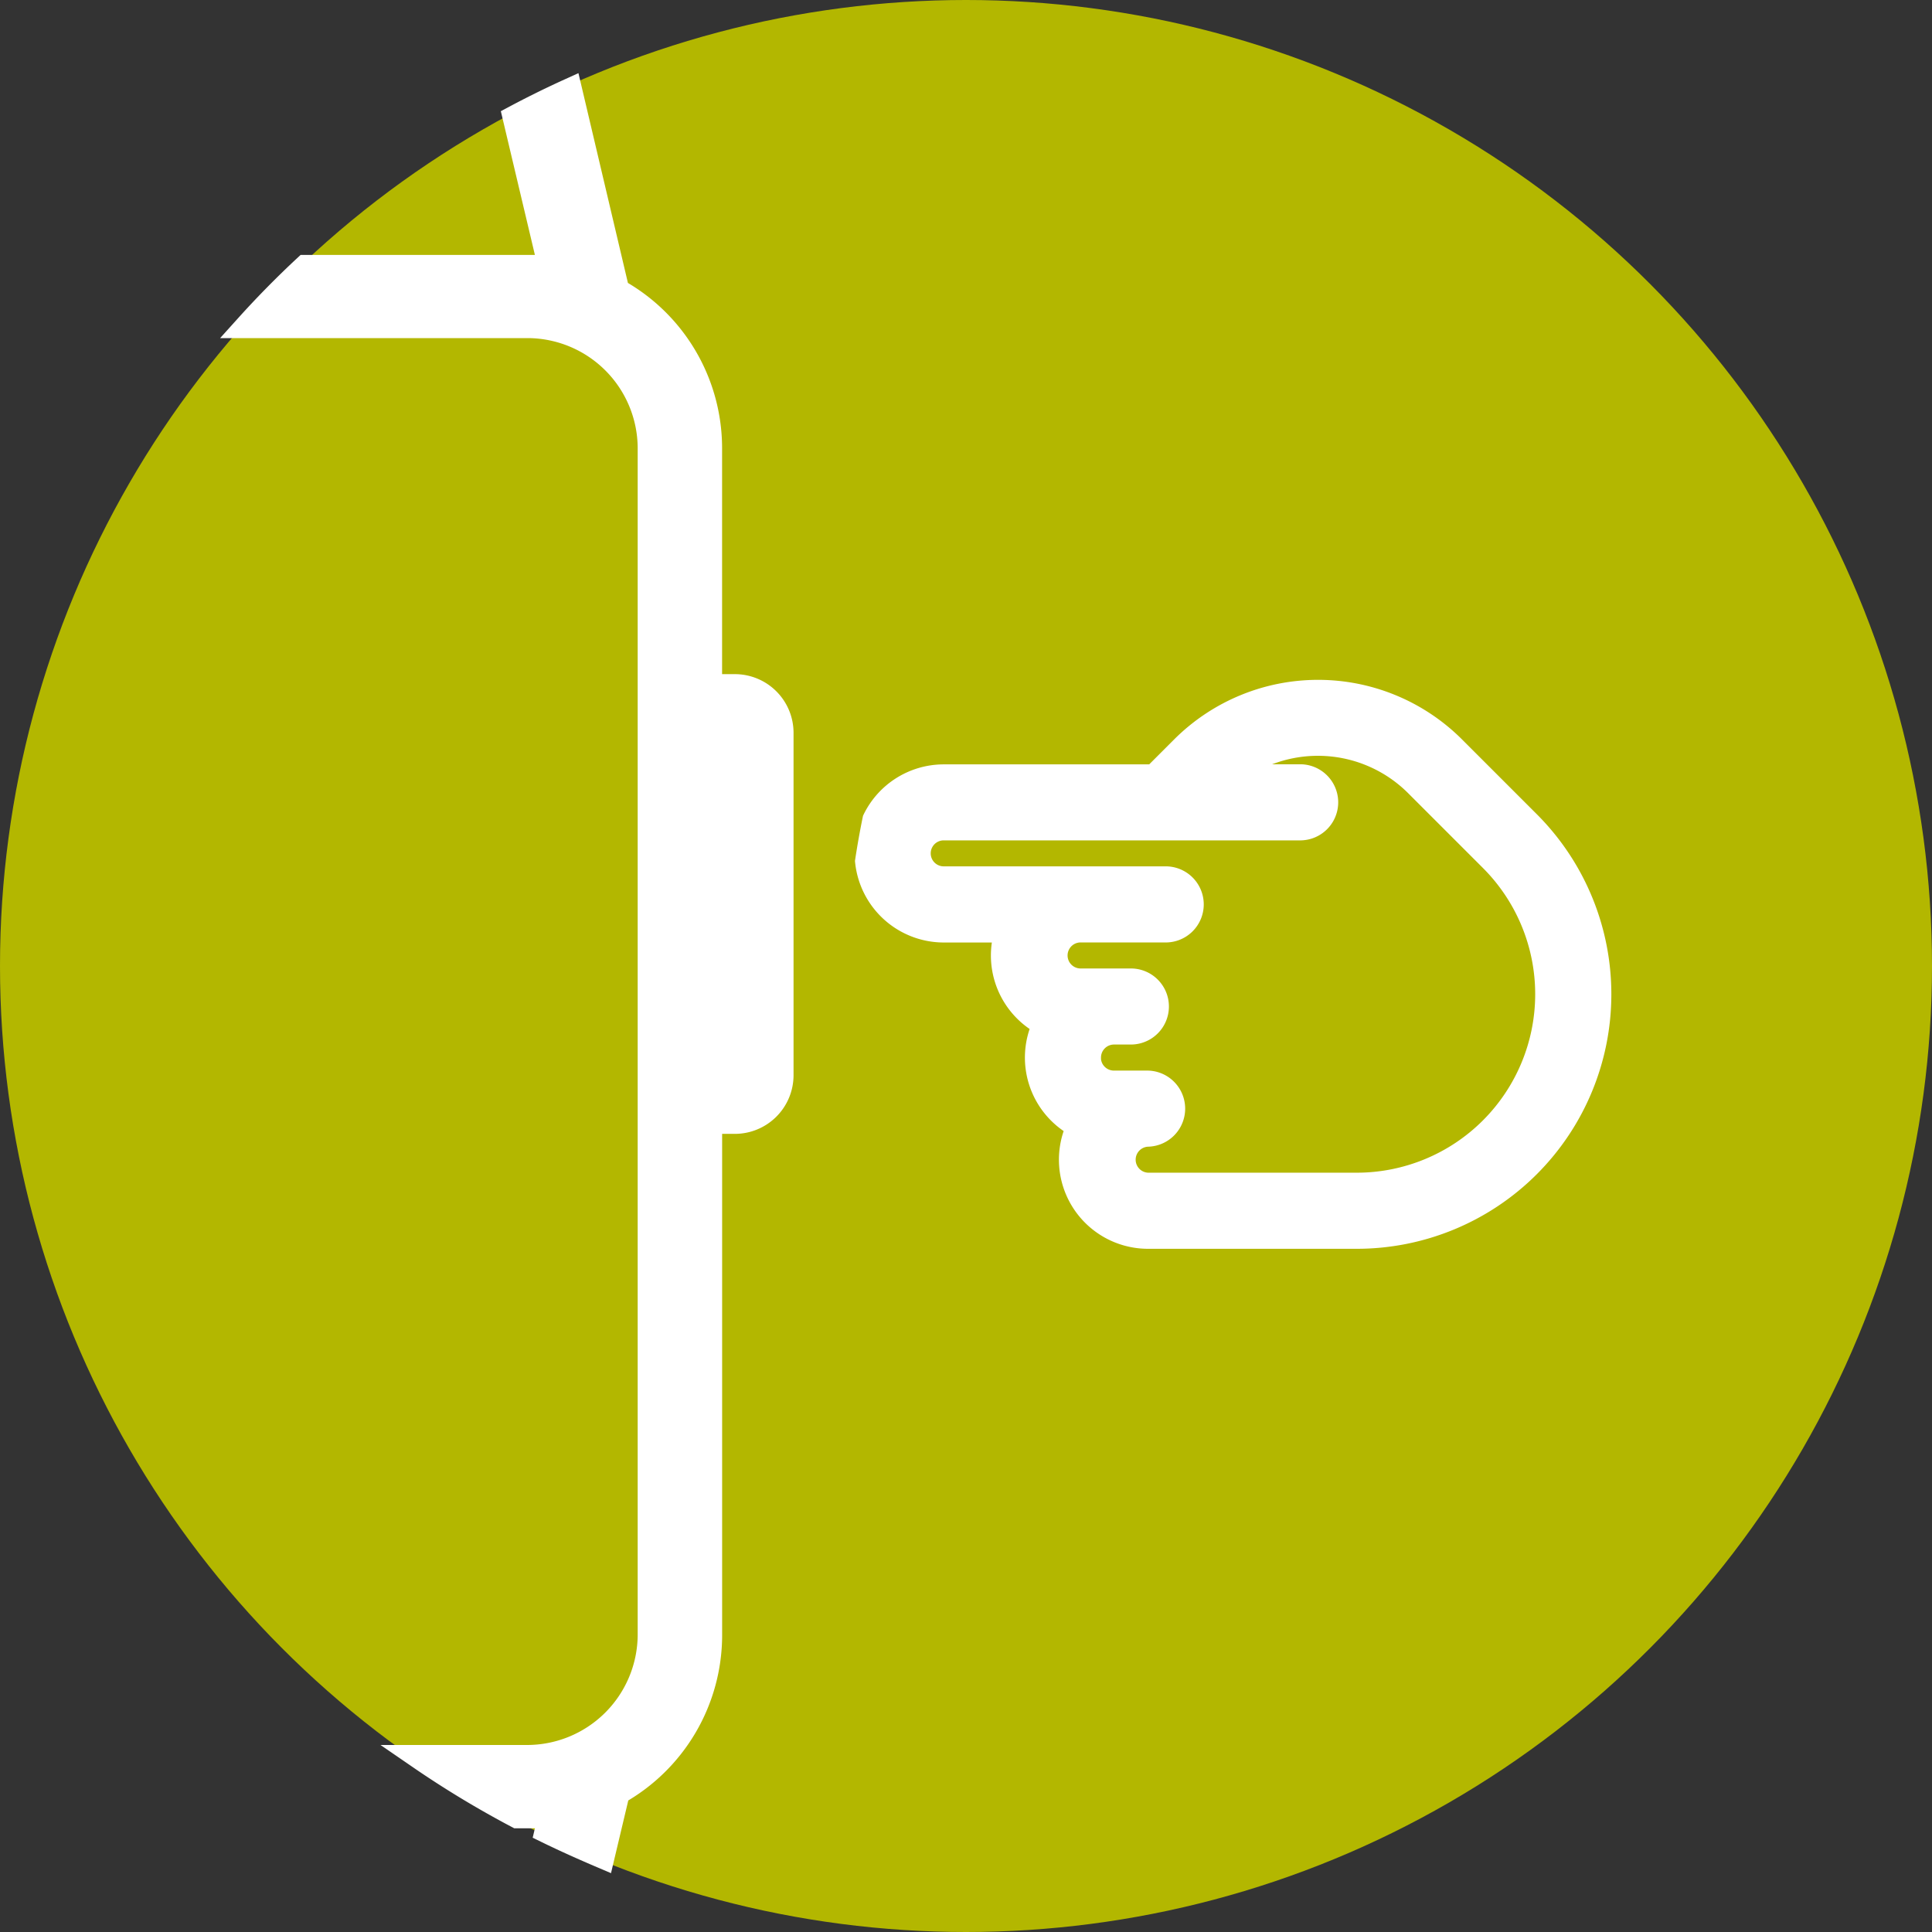
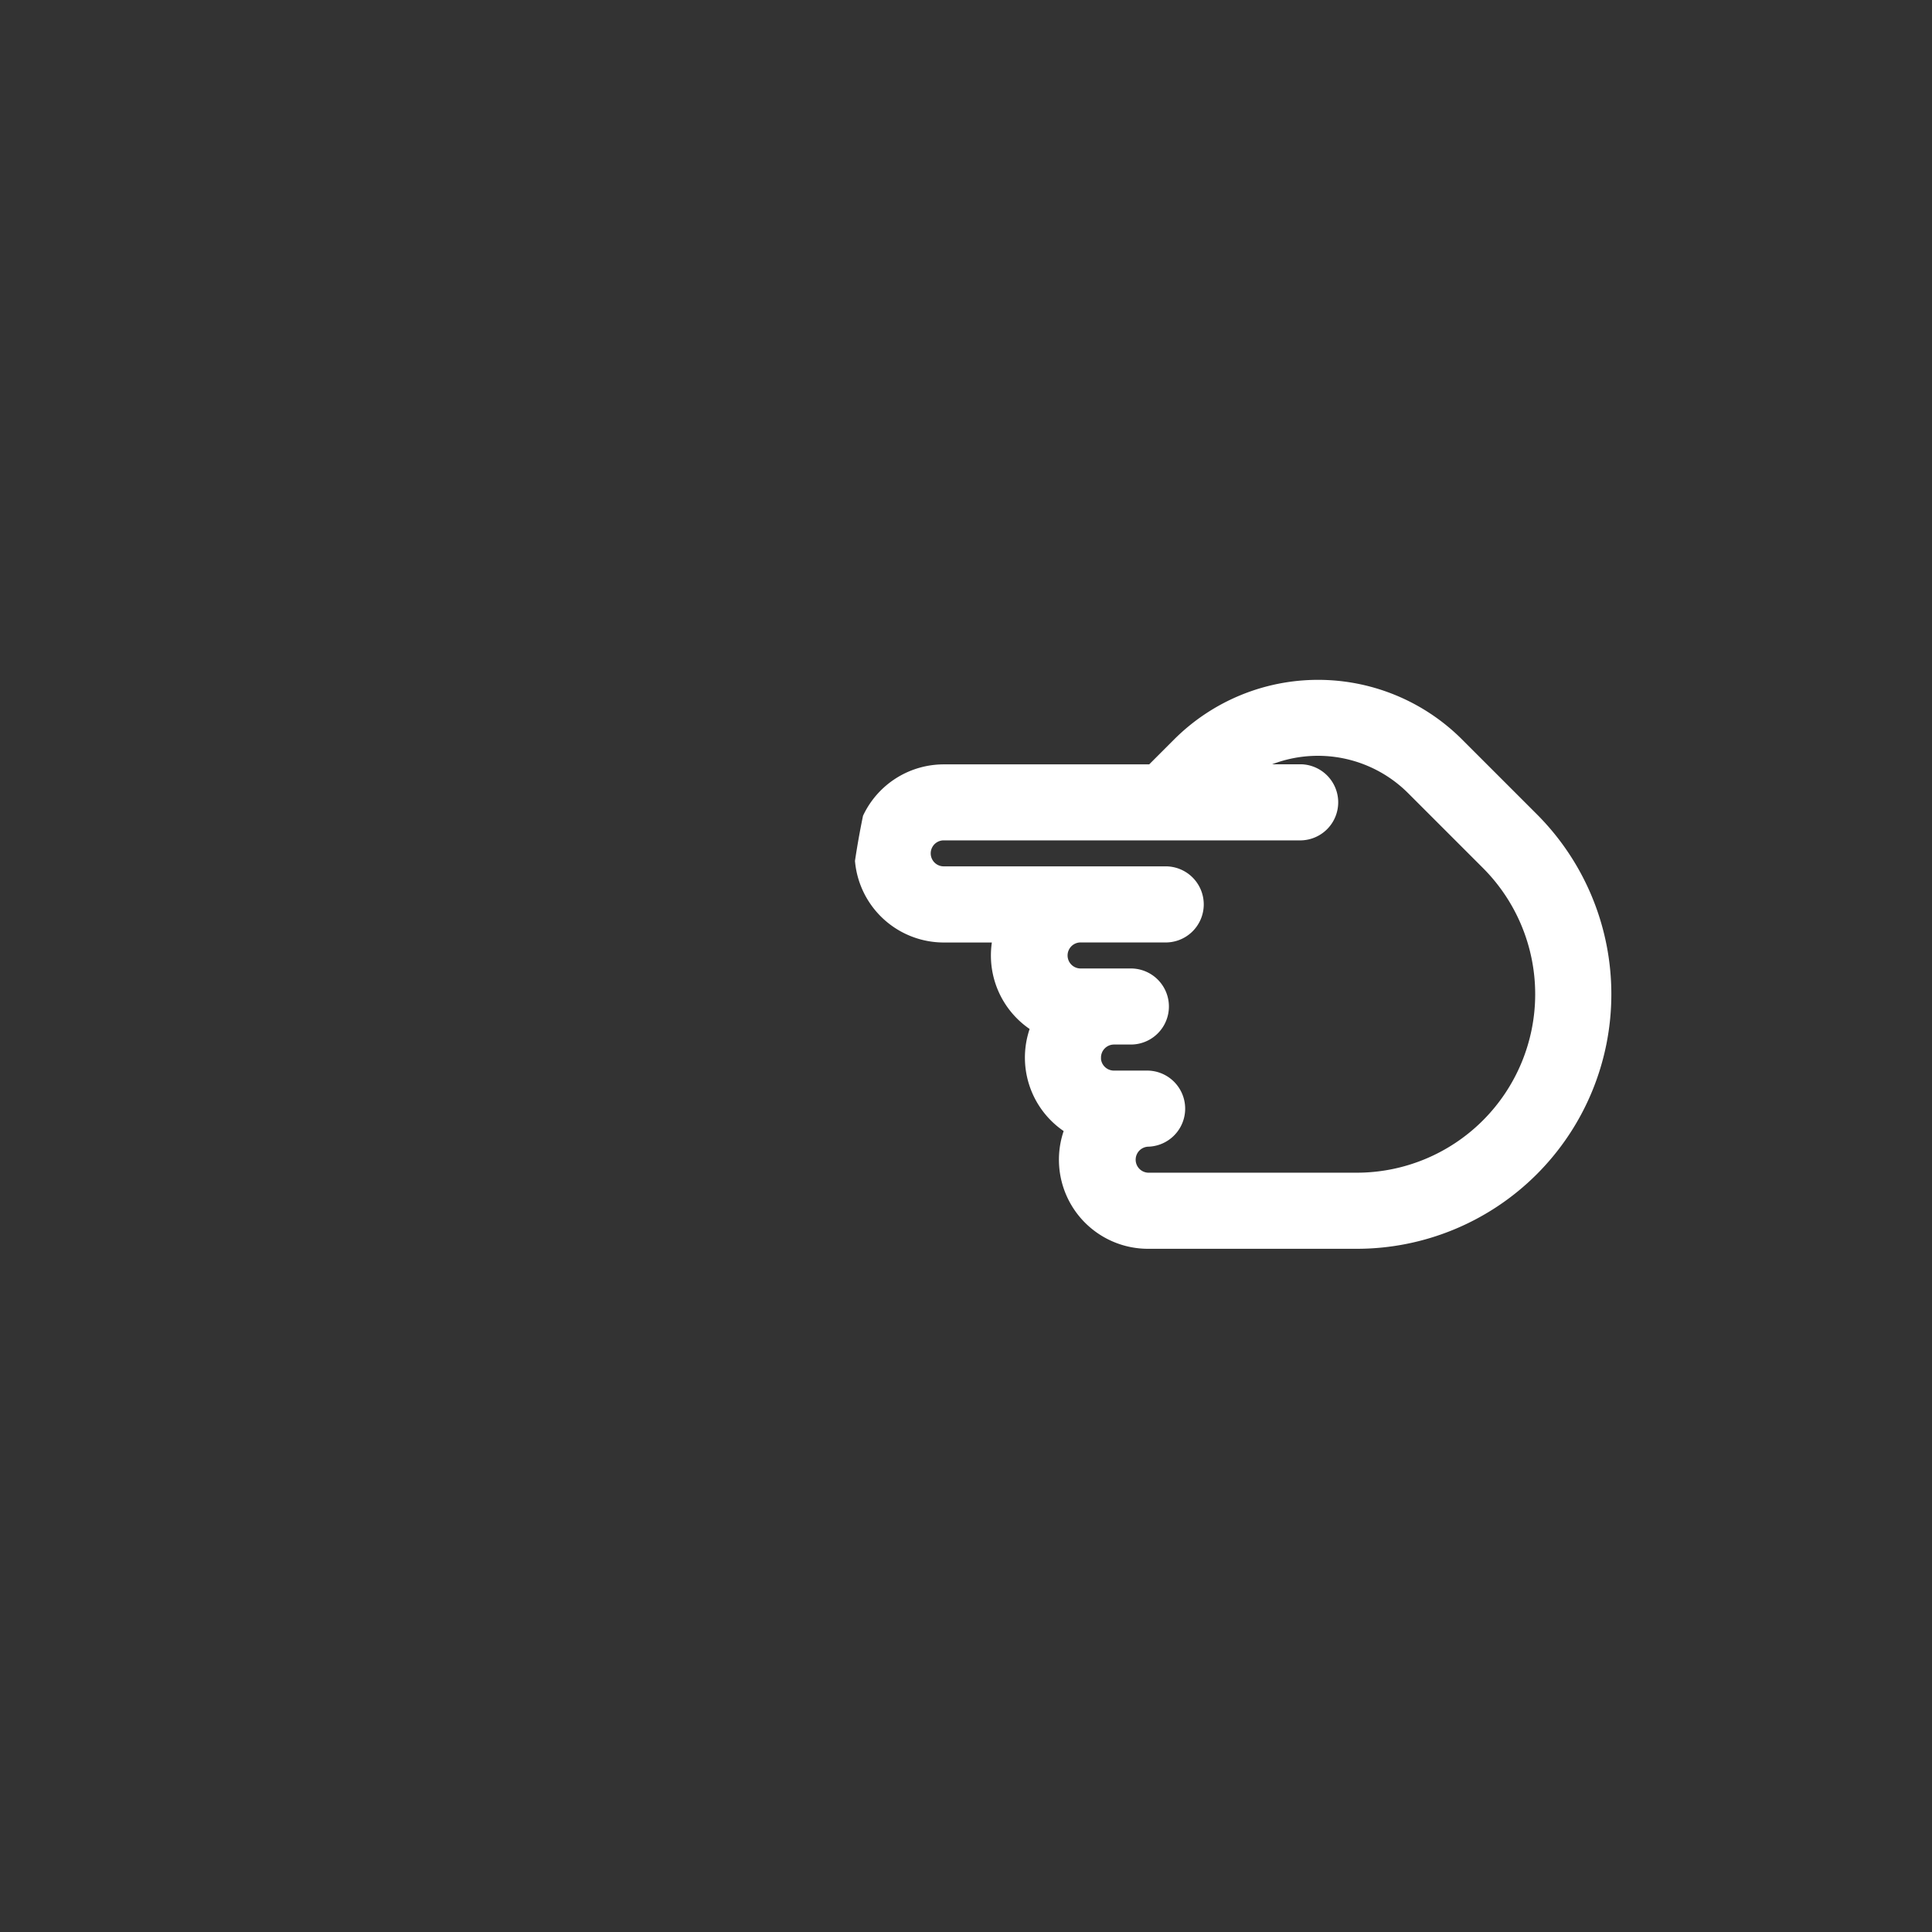
<svg xmlns="http://www.w3.org/2000/svg" width="80" height="80" viewBox="0 0 80 80">
  <rect x="0" y="0" width="80" height="80" fill="#333333" stroke="none" />
  <g transform="translate(0 0)">
-     <circle cx="40" cy="40" r="40" fill="#b3b700" />
    <path d="M46.764,42.759A3.189,3.189,0,0,1,43.9,38.176a3.187,3.187,0,0,1-1.409-4.227,3.189,3.189,0,0,1-1.555-3.873H38.31a3.193,3.193,0,0,1-3.173-2.865q.132-.868.307-1.722A3.192,3.192,0,0,1,38.31,23.7h8.714l1.182-1.182a7.933,7.933,0,0,1,11.208,0l3.1,3.1a10.042,10.042,0,0,1-7.1,17.141Zm-2.447-7.417a1.039,1.039,0,0,0,1.038,1.038h1.408a1.076,1.076,0,0,1,0,2.151,1.039,1.039,0,0,0,0,2.077h8.646a7.892,7.892,0,0,0,5.579-13.473l-3.1-3.1a5.783,5.783,0,0,0-7.8-.339H53.1a1.076,1.076,0,0,1,0,2.151H38.308a1.038,1.038,0,0,0,0,2.076h9.159a1.076,1.076,0,1,1,0,2.151H43.944a1.039,1.039,0,0,0,0,2.077h2.114a1.075,1.075,0,0,1,0,2.15h-.7a1.039,1.039,0,0,0-1.037,1.037Z" transform="translate(0.769 8.451)" fill="#fff" stroke="#fff" stroke-width="1" />
-     <path d="M10979.107,23649.291l.146-.617h-1.365a40.673,40.673,0,0,1-4.05-2.449h4.425a5.083,5.083,0,0,0,5.113-5.031v-49.2a5.072,5.072,0,0,0-5.029-5.025h-11.637q1.148-1.274,2.406-2.445h10.136l-1.467-6.191q1.125-.6,2.291-1.129l1.959,8.307a7.455,7.455,0,0,1,3.836,6.484v9.889h1.013a1.93,1.93,0,0,1,1.946,1.914v14.2a1.931,1.931,0,0,1-1.945,1.922l-1.012,0v21.285a7.481,7.481,0,0,1-3.823,6.492l-.628,2.643C10980.638,23650.006,10979.866,23649.662,10979.107,23649.291Z" transform="translate(-10956.471 -23573.469)" fill="#fff" stroke="#fff" stroke-width="1" />
  </g>
</svg>